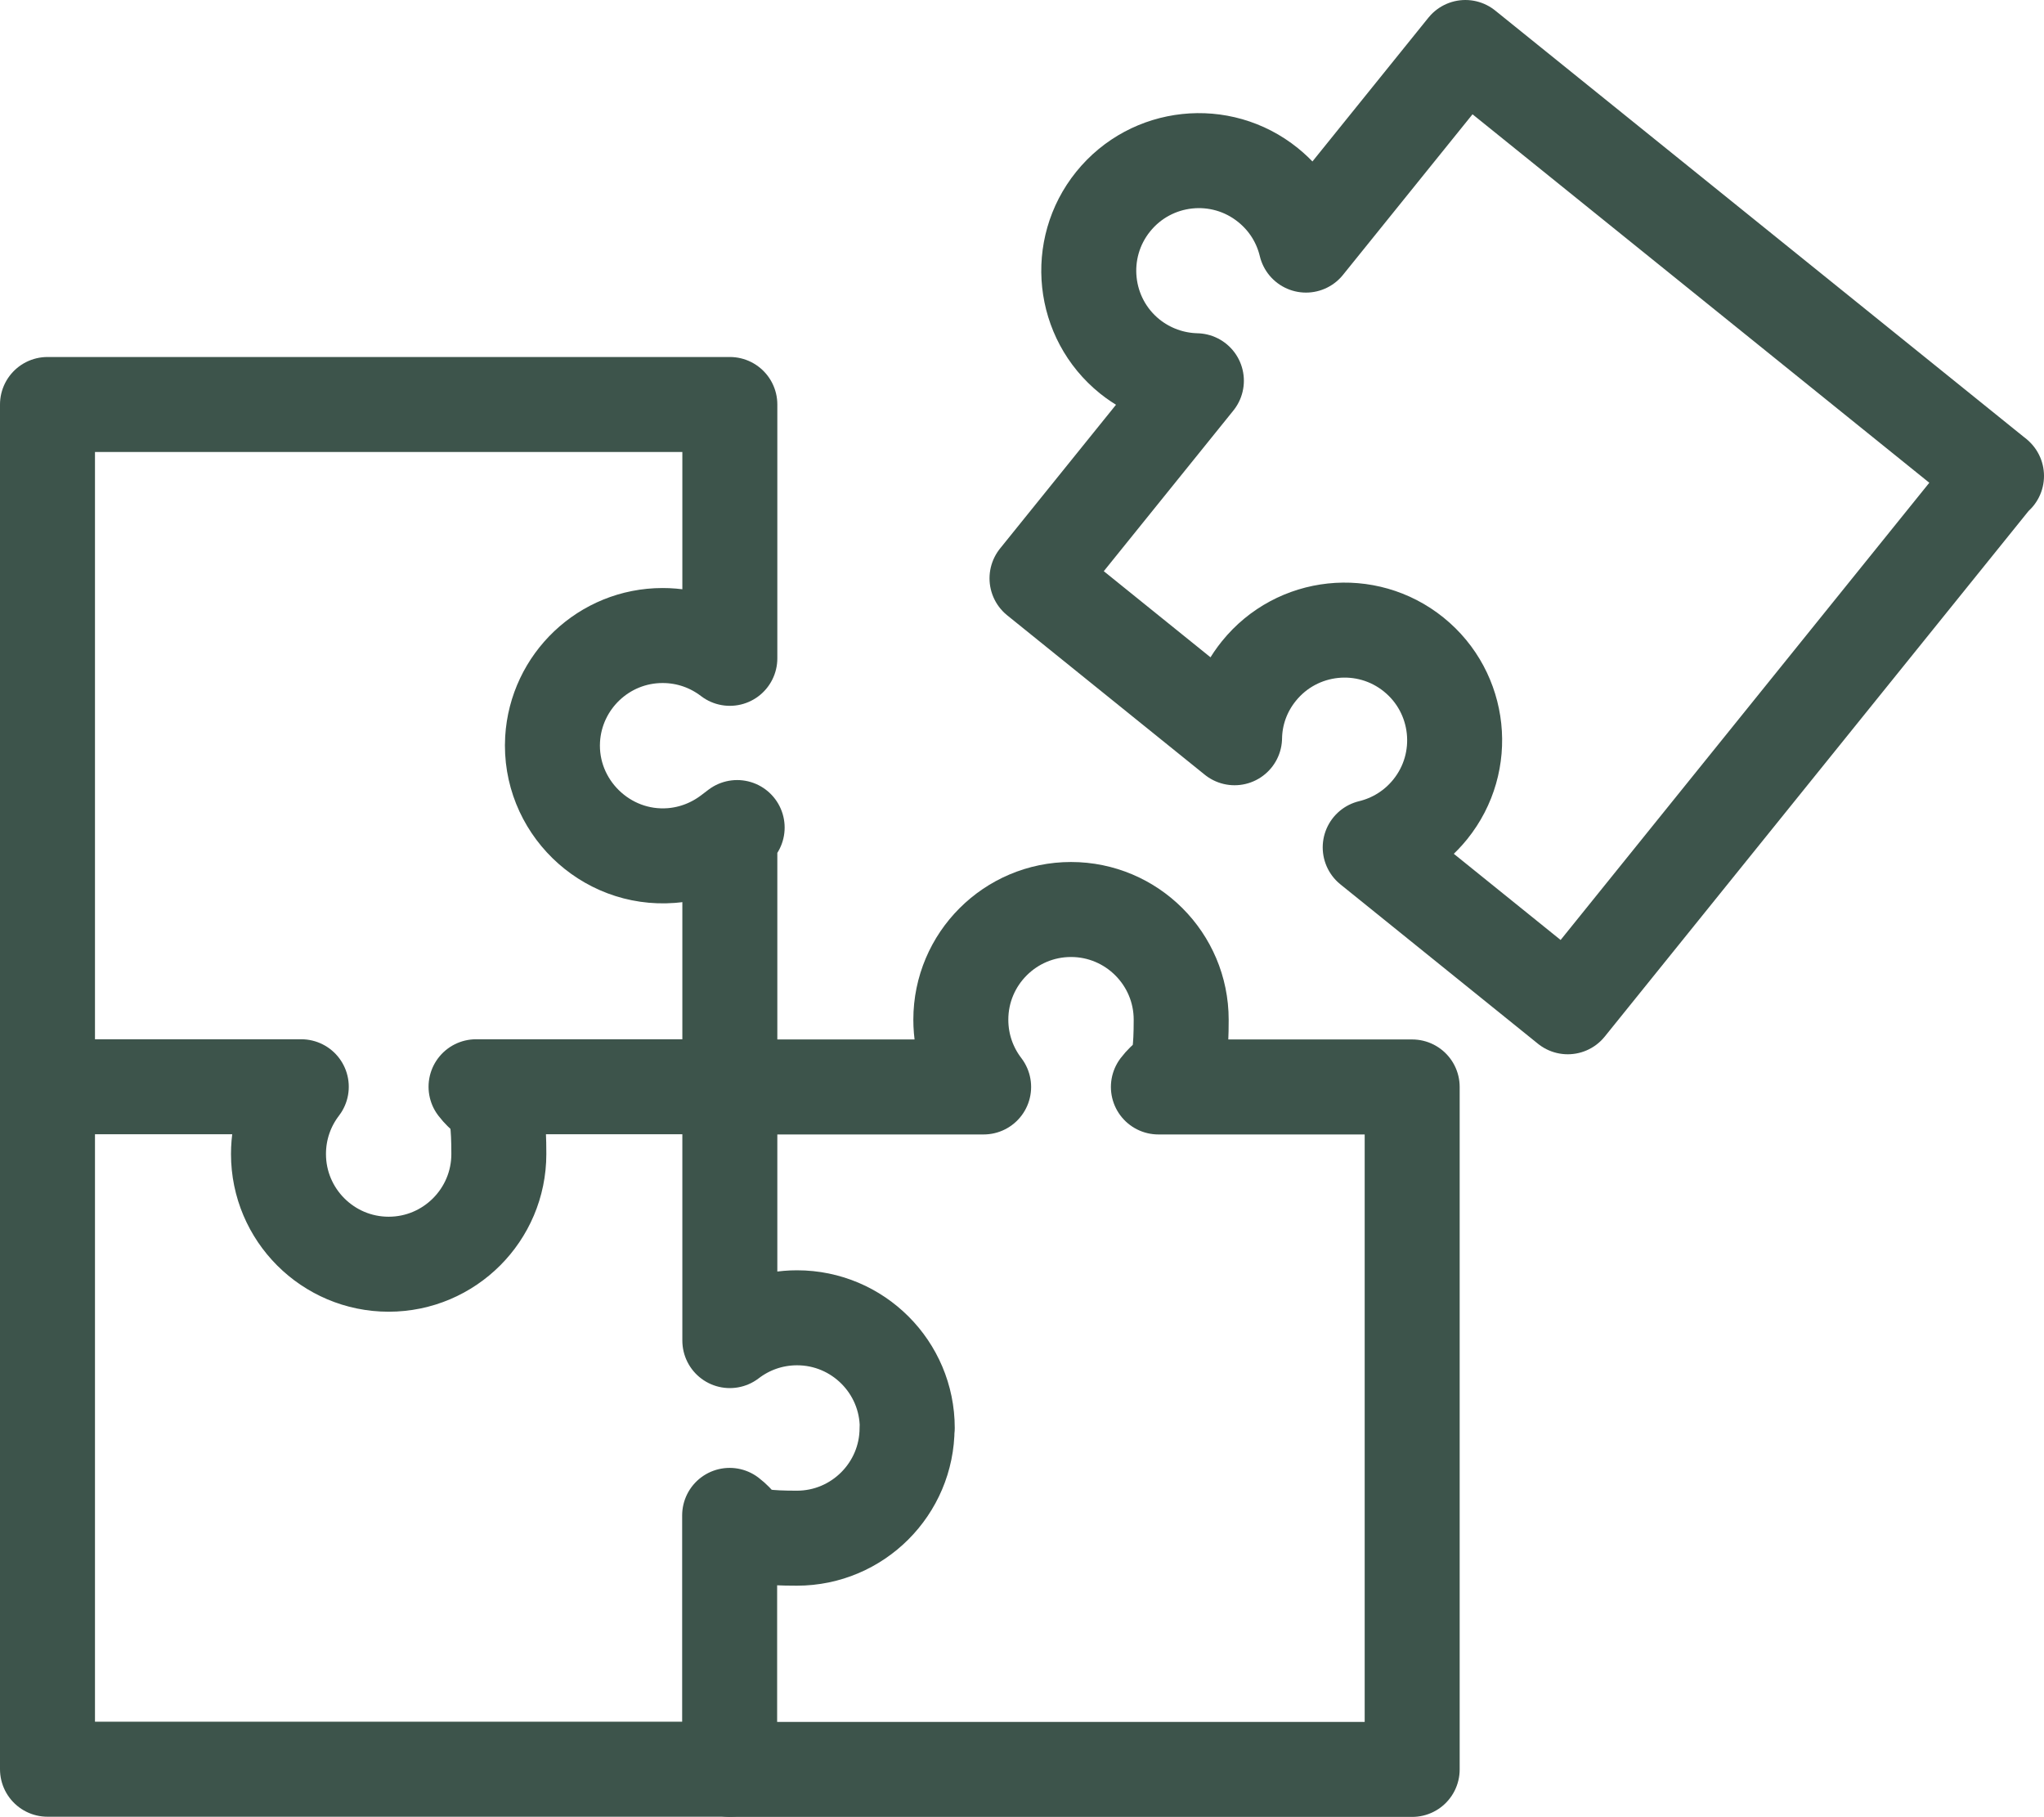
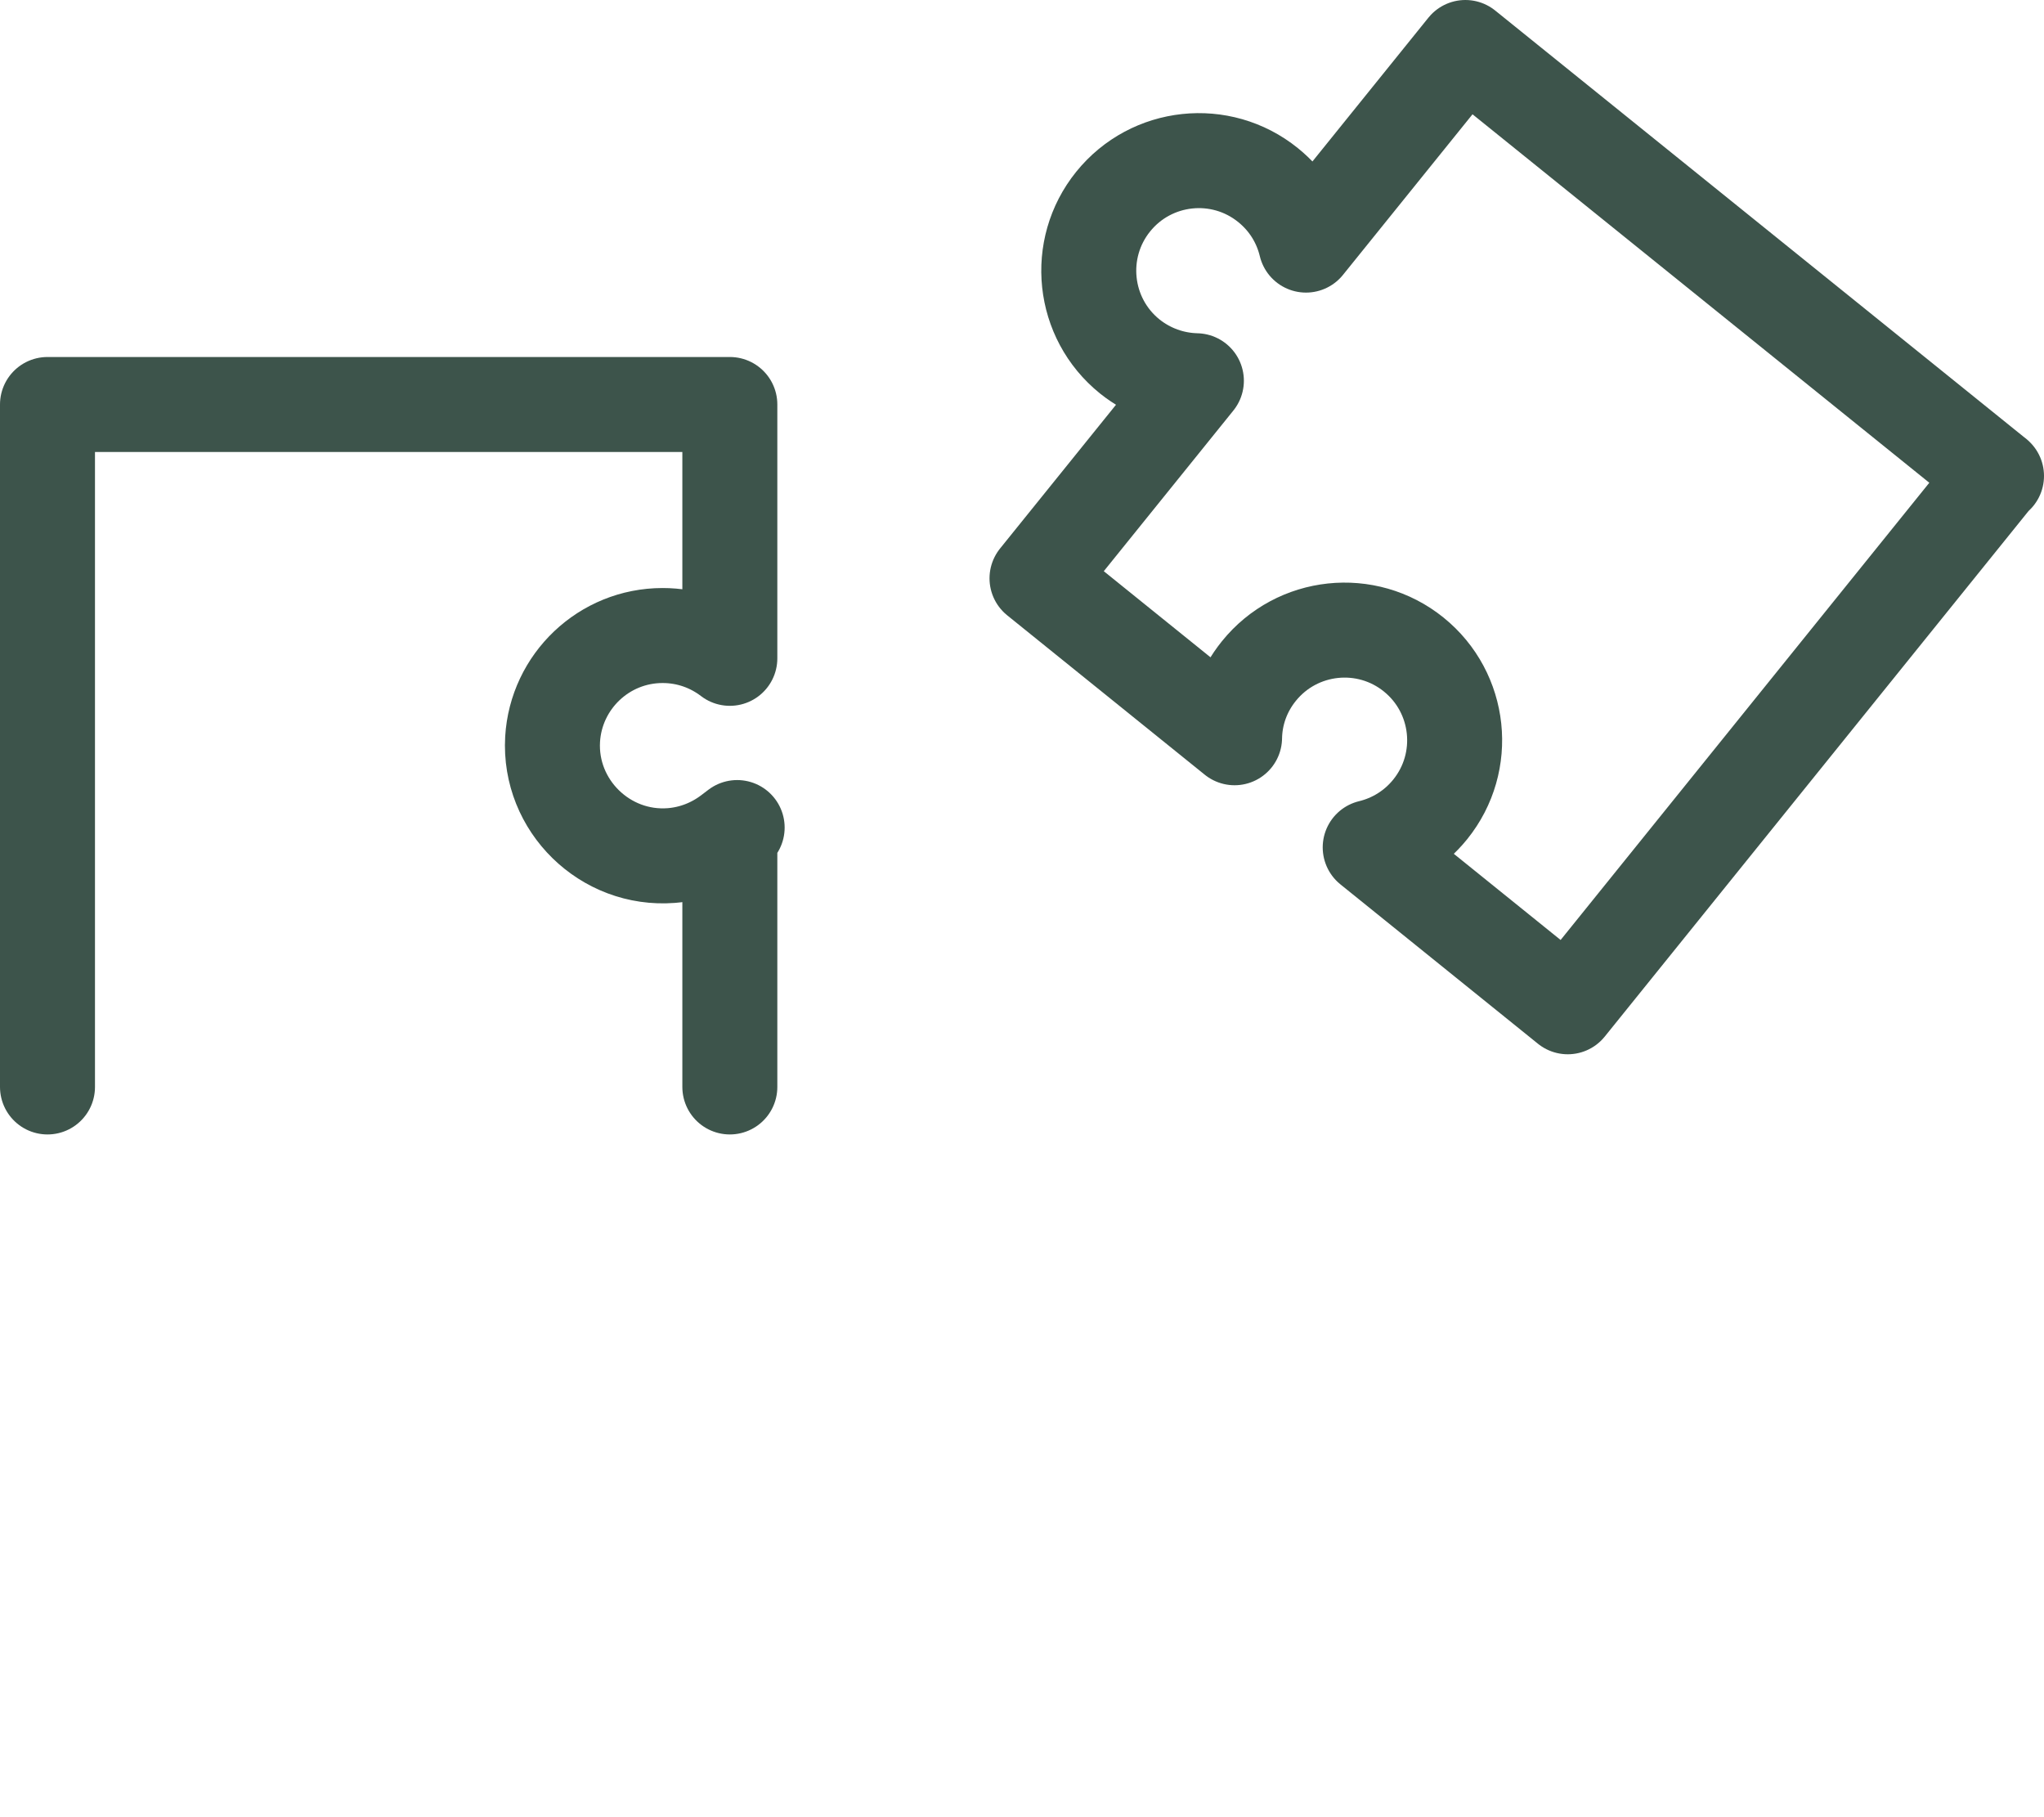
<svg xmlns="http://www.w3.org/2000/svg" id="Layer_1" version="1.1" viewBox="0 0 1076 956.3">
-   <path d="M384.2,572.1h133.6c-7.5-9.8-12-22-12-35.4,0-32,26-58,58-58s58,26,58,58-4.5,25.6-12,35.4h133.6v359.2h-359.2" fill="none" stroke="#3d544b" stroke-linecap="round" stroke-linejoin="round" stroke-width="50" />
  <path d="M1050.8,250.3l-225.5,279.6-104-83.9c12-2.9,23.2-9.6,31.6-20,20.1-24.9,16.2-61.4-8.7-81.5s-61.4-16.2-81.5,8.7c-8.4,10.4-12.6,22.7-12.8,35.1l-104-83.9,83.9-104c-12.4-.3-24.7-4.5-35.1-12.8-24.9-20.1-28.8-56.6-8.7-81.5s56.6-28.8,81.5-8.7c10.4,8.4,17.1,19.5,20,31.6l83.9-104,279.6,225.5-.2-.2h0Z" fill="none" stroke="#3d544b" stroke-linecap="round" stroke-linejoin="round" stroke-width="50" />
  <path d="M25,572.1h0V212.9h359.2v133.6h0c-9.8-7.5-22-12-35.4-12-30.9,0-56.1,24.2-57.9,54.6-2,34.9,27.6,63.9,62.5,61.2,11.5-.9,22.1-5.2,30.8-11.8s0,0,0,0v133.6h0" fill="none" stroke="#3d544b" stroke-linecap="round" stroke-linejoin="round" stroke-width="50" />
-   <path d="M477.5,751.6c0,32-26,58-58,58s-25.6-4.5-35.4-12v133.6H25v-359.2h133.6c-7.5,9.8-12,22-12,35.4,0,32,26,58,58,58s58-26,58-58-4.5-25.6-12-35.4h133.6v133.6c9.8-7.5,22-12,35.4-12,32,0,58,26,58,58h-.1Z" fill="none" stroke="#3d544b" stroke-linecap="round" stroke-linejoin="round" stroke-width="50" />
</svg>